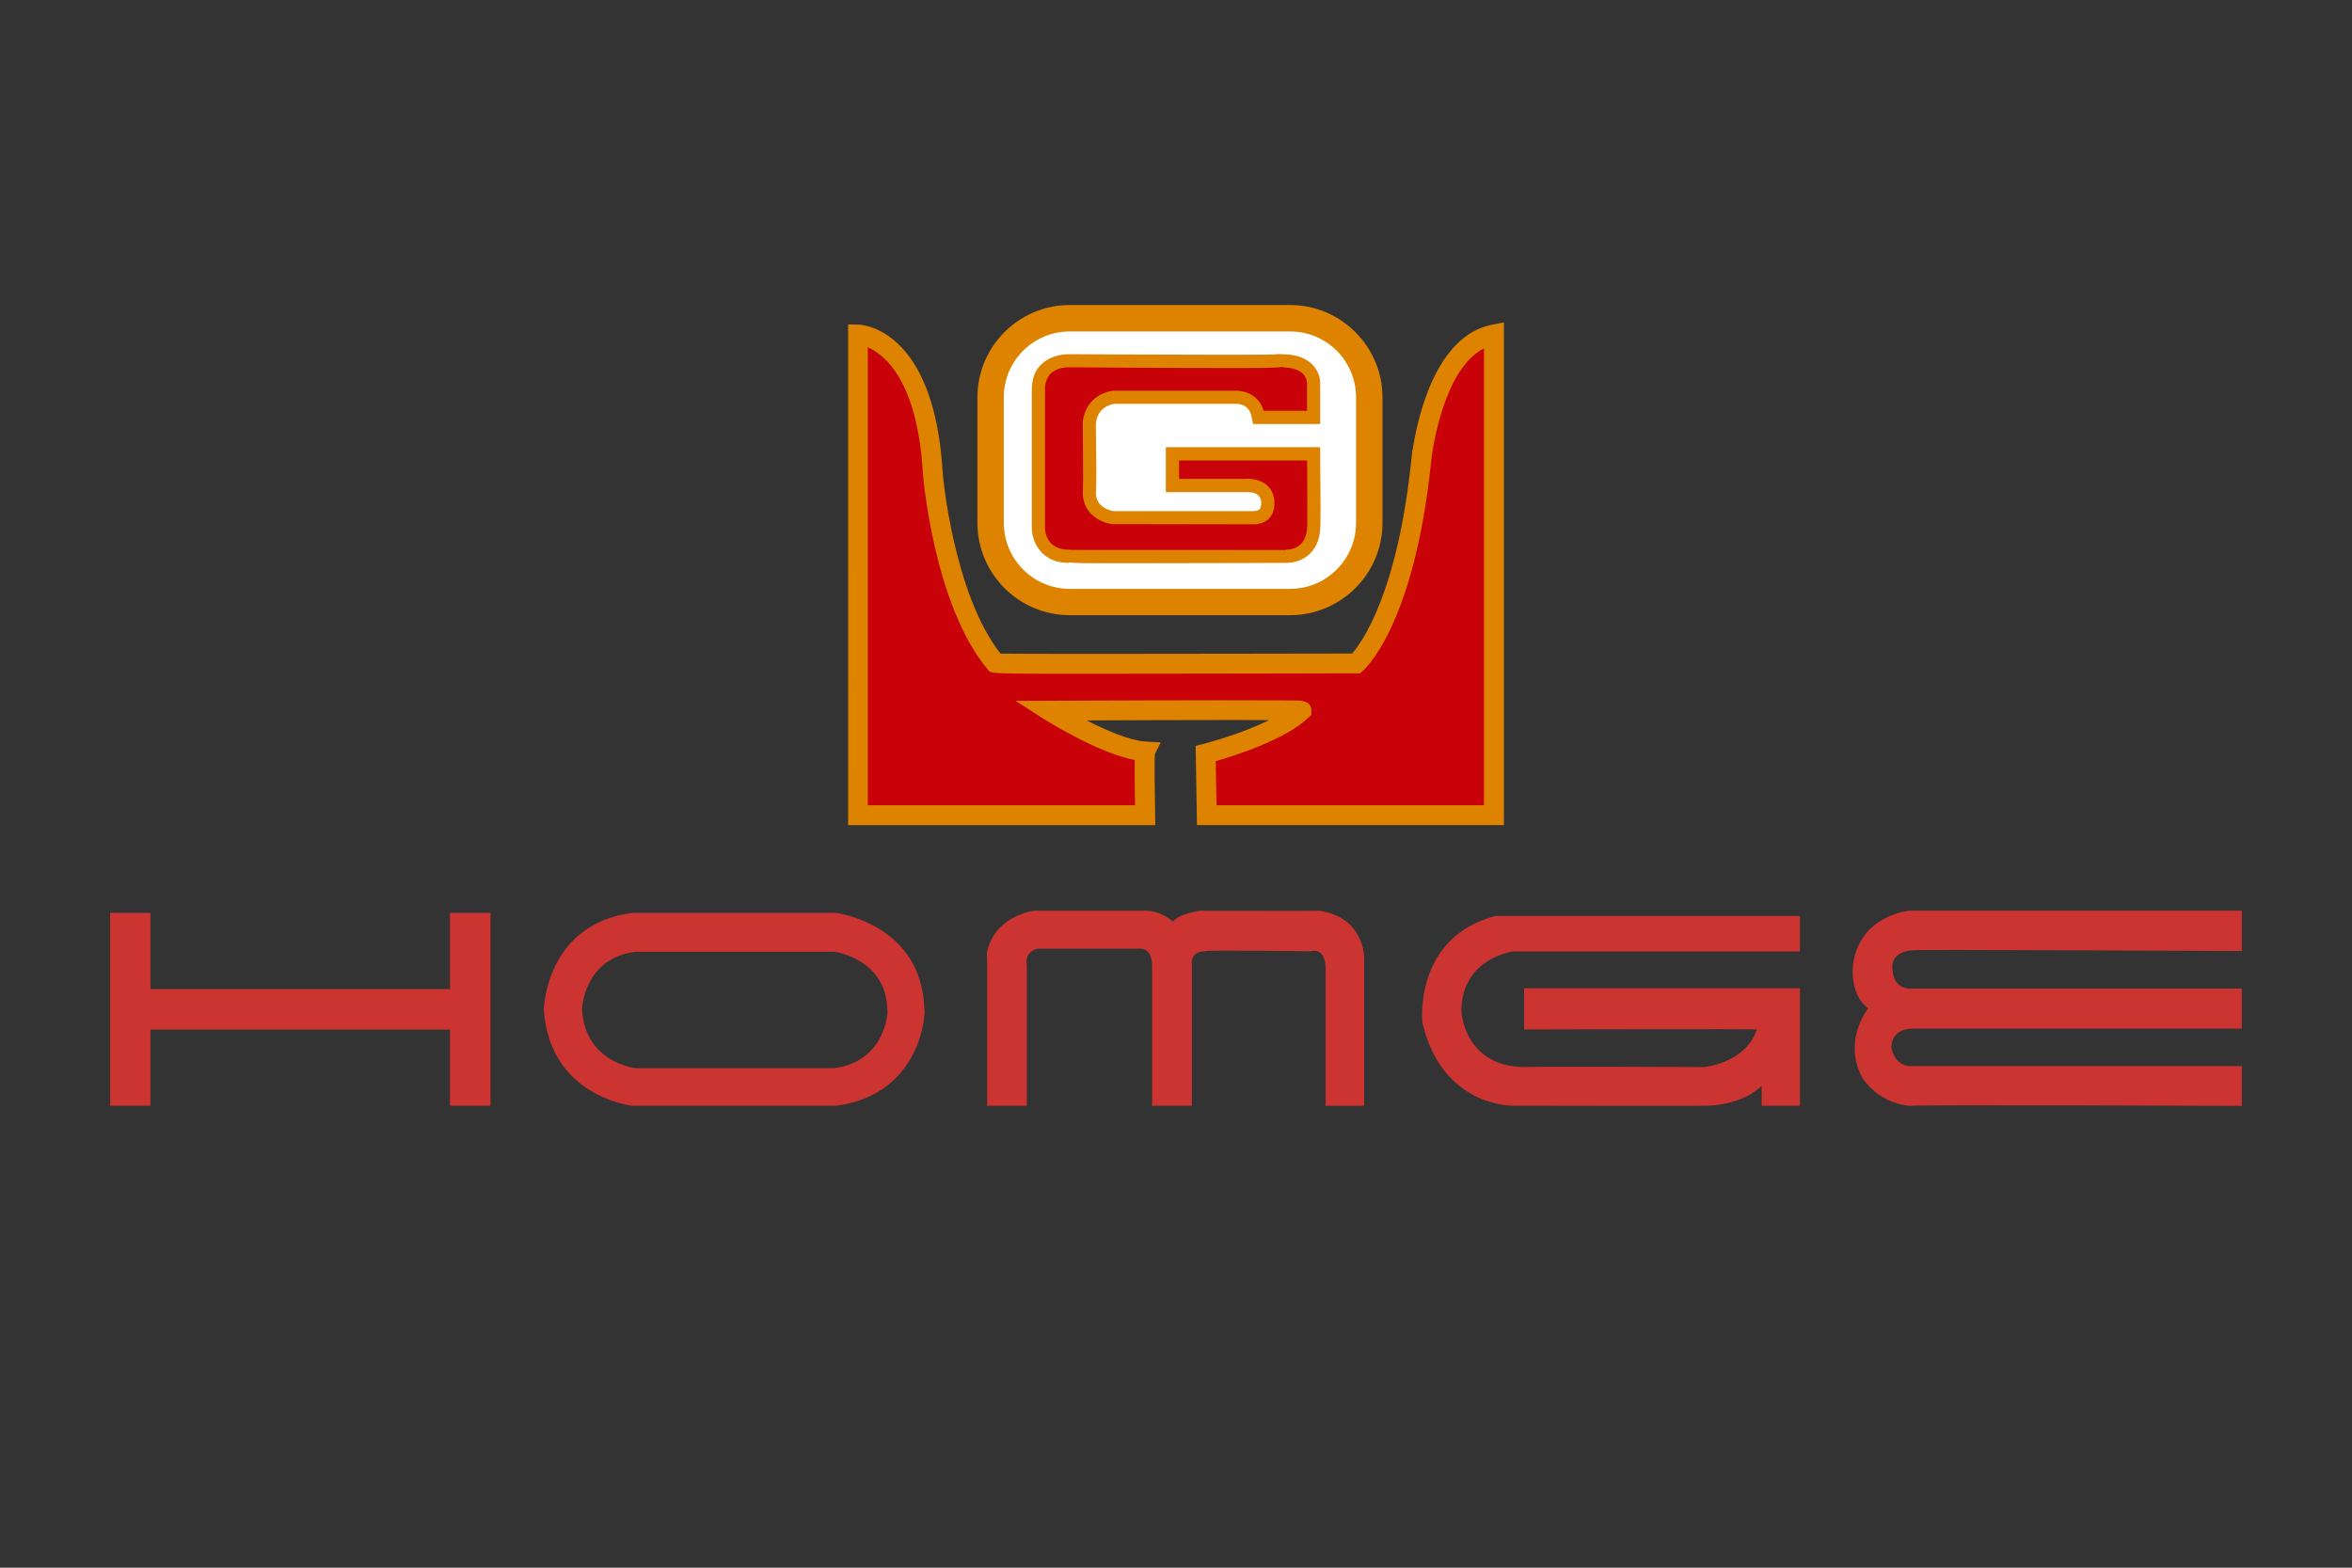
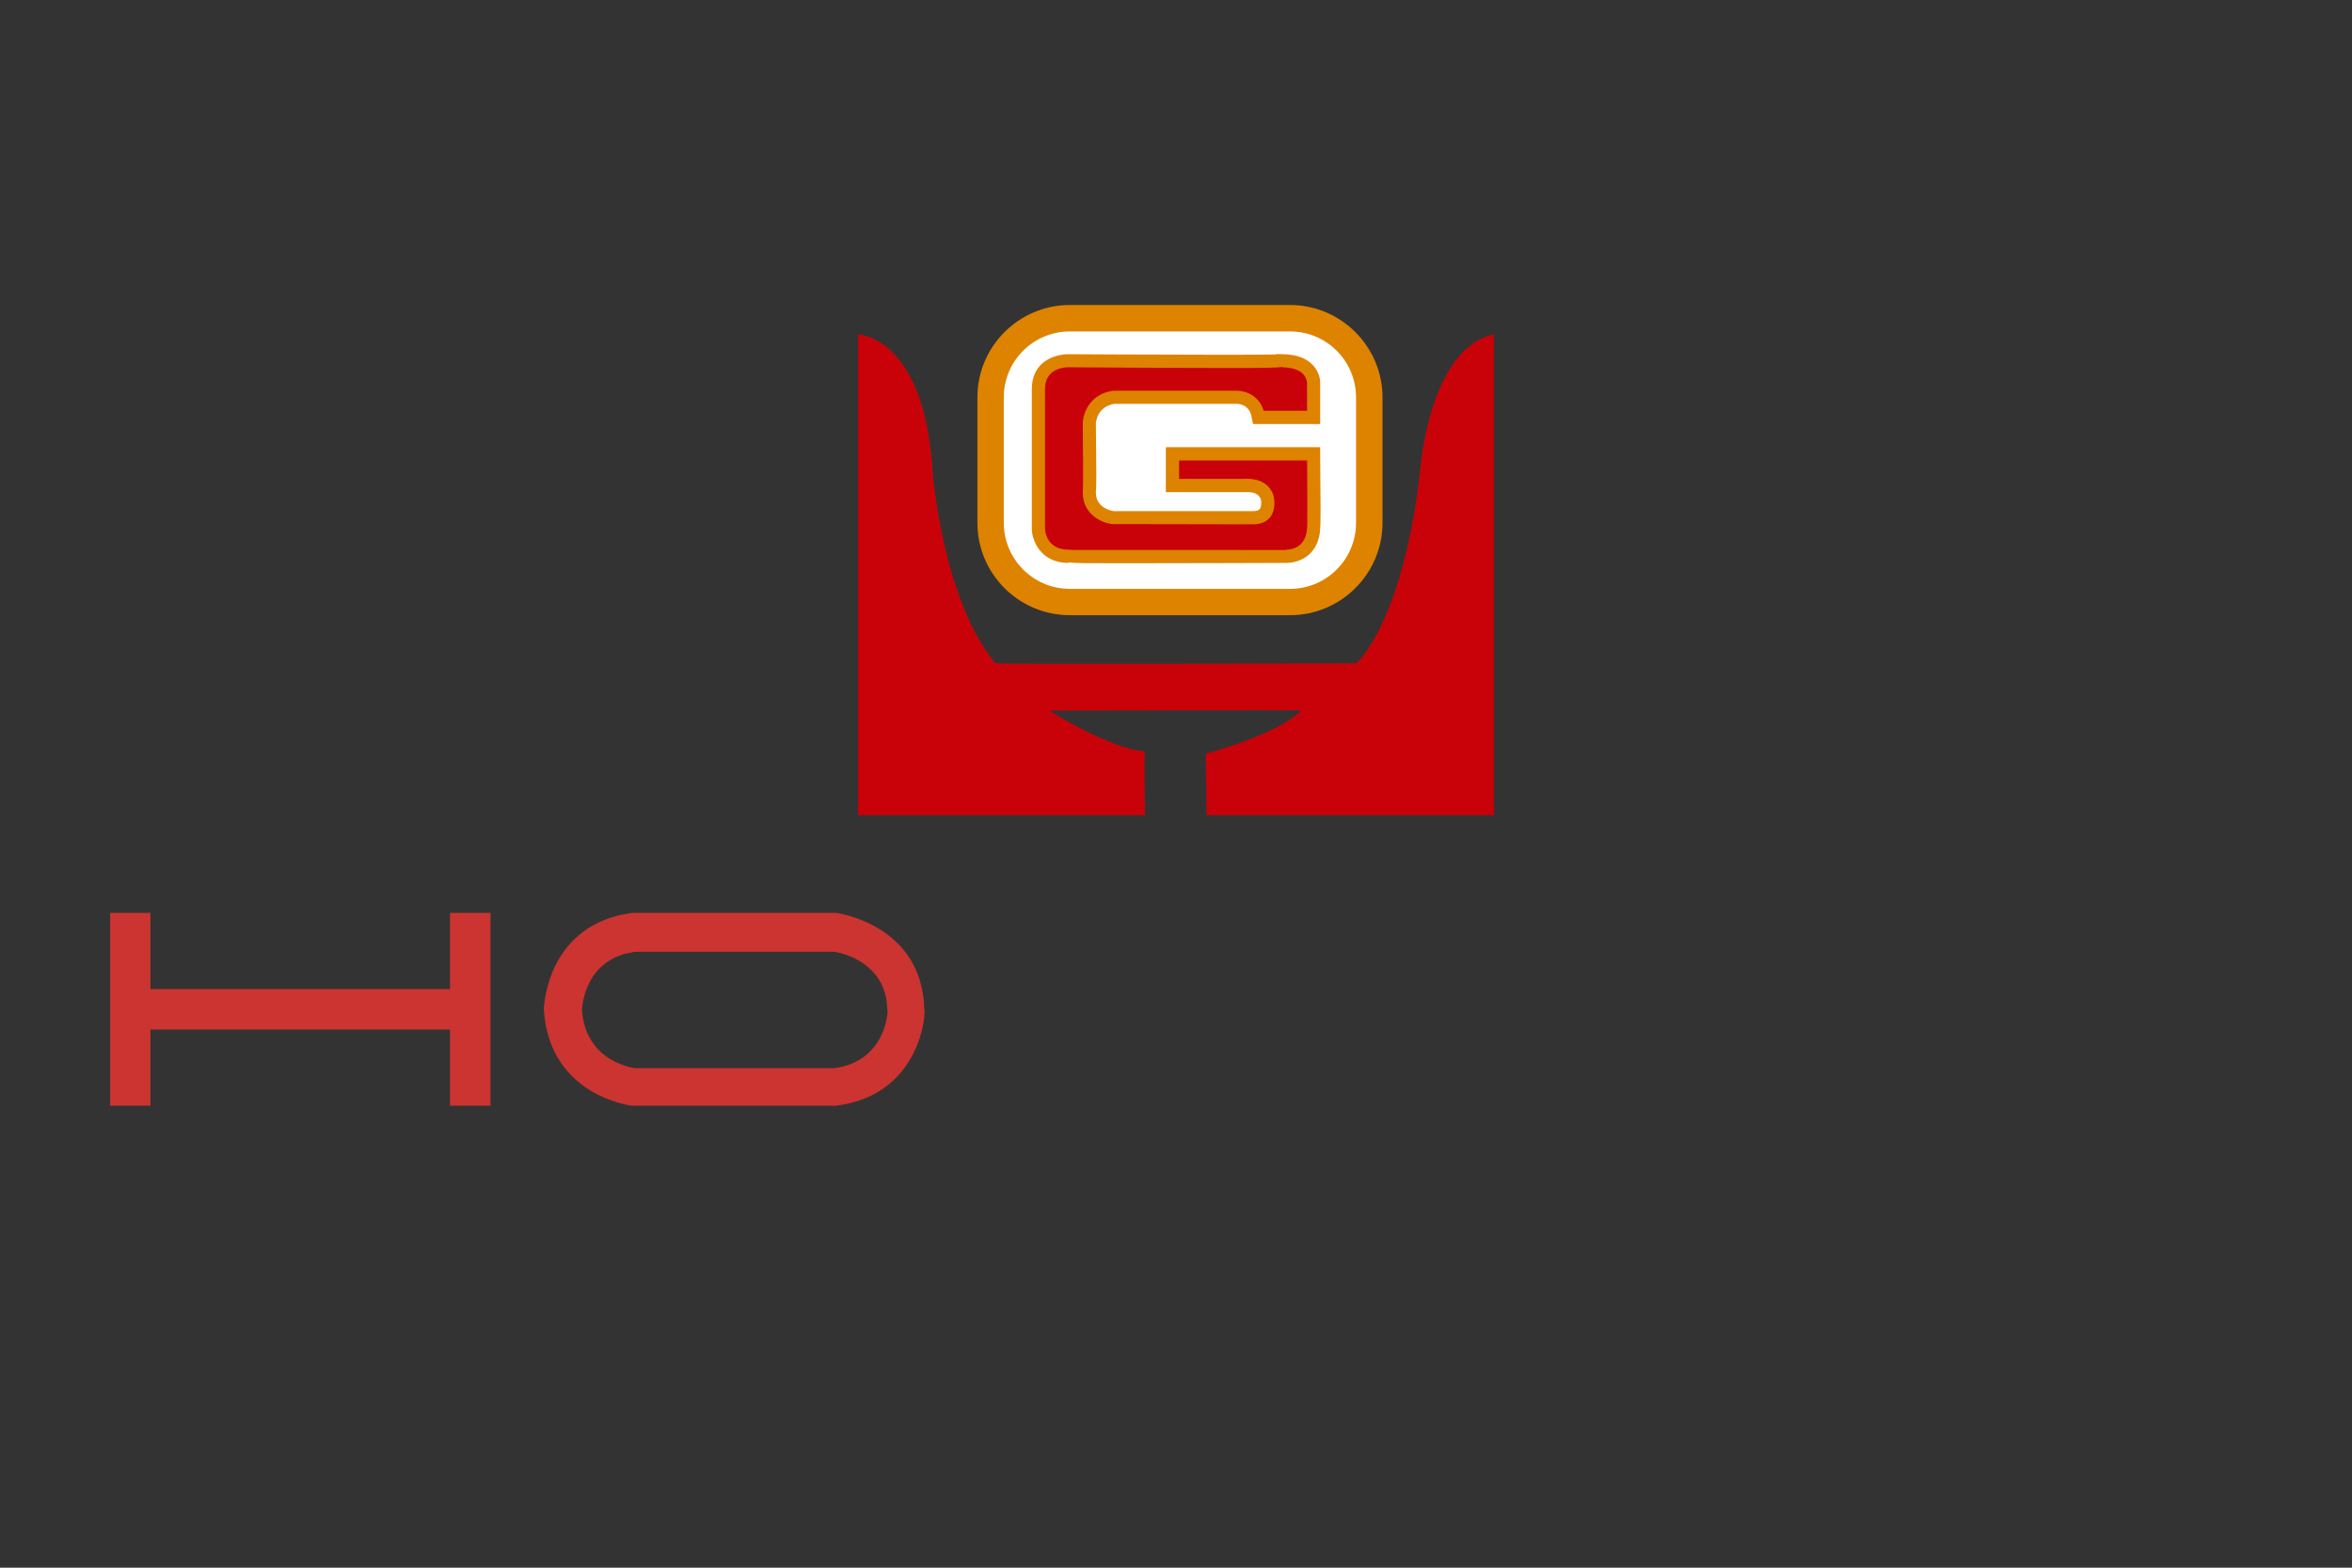
<svg xmlns="http://www.w3.org/2000/svg" version="1.1" x="0px" y="0px" width="60px" height="40px" viewBox="-2.81 -7.782 60 40" xml:space="preserve">
  <rect x="-2.81" y="-7.782" width="60" height="40" fill="#333333" stroke="none" />
  <defs> </defs>
  <rect y="15.51" fill="#CB3430" width="1.028" height="4.921" />
  <rect x="8.67" y="15.51" fill="#CB3430" width="1.033" height="4.921" />
  <rect x="0.525" y="17.454" fill="#CB3430" width="8.661" height="1.034" />
-   <path fill="#CB3430" d="M22.372,16.664v3.767h1.012v-3.582c0,0-0.083-0.318,0.265-0.425c-0.026,0,2.638,0,2.638,0 s0.294-0.028,0.294,0.454c0,0.025,0,3.553,0,3.553h1.014v-3.606c0,0-0.053-0.334,0.332-0.334c-0.04-0.04,2.705,0,2.705,0 s0.345-0.12,0.374,0.388v3.553h0.984v-3.795c0,0-0.009-1.024-1.143-1.18c0,0.005-3.057,0-3.057,0s-0.56,0.085-0.671,0.279 c0,0-0.315-0.282-0.688-0.279H23.56c0,0-0.982,0.118-1.188,1.047C22.352,16.513,22.372,16.664,22.372,16.664z" />
-   <path fill="#CB3430" d="M43.107,16.495h-7.319c0,0-1.264,0.161-1.317,1.449c-0.018,0.024,0.036,1.535,1.688,1.501 c-0.018-0.02,4.496,0,4.496,0s1.064-0.091,1.352-0.959c0-0.019-5.937,0-5.937,0v-1.05h7.037v2.994H42.13v-0.508 c0,0-0.41,0.466-1.367,0.508c0,0.01-4.975,0-4.975,0s-1.813,0.045-2.313-2.124c0,0-0.231-2.169,1.866-2.717c0.036,0,7.766,0,7.766,0 V16.495z" />
-   <path fill="#CB3430" d="M54.38,16.483v-1.028h-8.475c0,0-1.238,0.095-1.438,1.328c0,0-0.129,0.789,0.381,1.161 c0-0.002-0.617,0.768-0.2,1.678c-0.021,0,0.379,0.748,1.278,0.813c0-0.036,8.454,0,8.454,0v-1.015h-8.434 c0,0-0.379,0.041-0.502-0.439c0,0-0.066-0.493,0.521-0.519h8.414v-1.021h-8.394c0,0-0.499,0.081-0.52-0.519 c0,0.021-0.082-0.439,0.56-0.46C46.004,16.443,54.38,16.483,54.38,16.483z" />
  <path fill="#CB3430" d="M20.769,17.972c-0.05-2.181-2.25-2.462-2.25-2.462h-5.206c0,0-0.377,0.066-0.386,0.076 c-1.84,0.485-1.864,2.409-1.864,2.386c0.14,2.227,2.25,2.459,2.25,2.459s5.157,0,5.206,0C20.719,20.151,20.815,17.995,20.769,17.972 z M18.467,19.473c-0.028,0-5.072,0-5.072,0s-1.274-0.143-1.358-1.488c0,0.017,0.013-1.146,1.126-1.439 c0.005-0.003,0.232-0.044,0.232-0.044h5.072c0,0,1.33,0.167,1.359,1.483C19.853,18.001,19.797,19.301,18.467,19.473z" />
  <path fill="#FFFFFF" d="M32.121,5.558c0,1.114-0.904,2.023-2.021,2.023h-5.617c-1.116,0-2.023-0.909-2.023-2.023v-3.2 c0-1.116,0.907-2.021,2.023-2.021H30.1c1.117,0,2.021,0.904,2.021,2.021V5.558z" />
  <path fill="#DD8300" d="M30.1,7.915h-5.617c-1.304,0-2.359-1.057-2.359-2.357v-3.2C22.123,1.061,23.179,0,24.482,0H30.1 c1.299,0,2.358,1.061,2.358,2.357v3.2C32.458,6.858,31.398,7.915,30.1,7.915z M24.482,0.675c-0.933,0-1.685,0.752-1.685,1.683v3.2 c0,0.928,0.752,1.685,1.685,1.685H30.1c0.931,0,1.683-0.757,1.683-1.685v-3.2c0-0.931-0.752-1.683-1.683-1.683H24.482z" />
  <path fill="#C90209" d="M29.294,2.865h1.408V2.026c0,0,0.052-0.586-0.786-0.602c0,0.031-5.468,0-5.468,0s-0.765-0.021-0.765,0.719 c0,0.011,0,3.574,0,3.574s0.014,0.696,0.765,0.696c-0.016,0.015,5.539,0,5.539,0s0.66,0.036,0.715-0.696 c0.015,0.108,0-1.917,0-1.917H27.1v0.806h1.847c0,0,0.529-0.057,0.586,0.38c0,0.056,0.054,0.438-0.366,0.438 c0.019,0-3.581,0-3.581,0s-0.604-0.073-0.604-0.638c0.017-0.018,0-1.777,0-1.777s0.017-0.564,0.62-0.653h3.126 c0,0,0.44-0.027,0.549,0.436L29.294,2.865z" />
  <path fill="#DD8300" d="M25.878,6.59c-0.887,0-1.261,0-1.43-0.022V6.58c-0.762,0-0.936-0.64-0.936-0.862V2.144 c0-0.703,0.586-0.888,0.93-0.888c0.034,0,2.455,0.014,4.056,0.014c0.738,0,1.083-0.006,1.248-0.007V1.251l0.171,0.005 c0.354,0.006,0.612,0.104,0.777,0.292c0.147,0.163,0.184,0.364,0.173,0.479h0.001v1.01h-1.712l-0.044-0.21 c-0.066-0.281-0.303-0.305-0.377-0.305h-3.118c-0.438,0.074-0.465,0.453-0.471,0.497c0.014,1.201,0.018,1.606-0.002,1.769h0.002 c0,0.381,0.372,0.456,0.449,0.471h3.57c0.072,0,0.128-0.017,0.155-0.045c0.049-0.053,0.046-0.162,0.043-0.201V5.003 c-0.022-0.151-0.141-0.23-0.359-0.23c-0.022,0-0.036,0.002-0.036,0.002h-0.022h-2.015V3.628h3.937v0.17 c0.012,1.34,0.015,1.772-0.003,1.934h0.003C30.82,6.357,30.372,6.58,30.003,6.58h-0.025C29.987,6.58,27.52,6.59,25.878,6.59z M24.568,6.25c0.147,0,4.878,0.001,5.687,0.001L29.987,6.58V6.414l0.011-0.17l0,0c0.12,0,0.498-0.039,0.535-0.538l0.006-0.076 c0.004-0.246,0-1.062-0.004-1.663h-3.267v0.47h1.668c0.016,0,0.041-0.003,0.068-0.003c0.389,0,0.653,0.205,0.693,0.532v0.021 c0.005,0.08,0.019,0.3-0.13,0.456c-0.097,0.101-0.235,0.153-0.402,0.153L25.562,5.59c-0.257-0.029-0.75-0.238-0.75-0.803 l0.004-0.075c0.009-0.233,0-1.13-0.004-1.7c0.008-0.251,0.178-0.738,0.766-0.823l0.024-0.002h3.126l0,0 c0.259,0,0.583,0.134,0.698,0.512h1.107V2.026c0-0.02,0.007-0.151-0.096-0.26c-0.096-0.11-0.281-0.168-0.524-0.177V1.58 c-0.189,0.027-0.586,0.027-1.415,0.027c-1.601,0-4.027-0.018-4.05-0.018l0,0c-0.105,0-0.6,0.027-0.6,0.554v3.574 c0.003,0.049,0.039,0.526,0.6,0.526L24.568,6.25z" />
  <path fill="#C90209" d="M19.079,12.85V0.751c0,0,1.71,0.03,1.908,3.563c0,0.032,0.279,3.257,1.598,4.828 c0.028,0.031,9.205,0,9.205,0s1.239-1.051,1.657-5.185c0,0.021,0.28-2.896,1.854-3.206c0,0.03,0,12.267,0,12.267h-7.329 l-0.026-1.569c0,0,1.771-0.454,2.442-1.099c0-0.027-6.429,0-6.429,0s1.546,0.983,2.441,1.04c-0.025,0.059,0,1.628,0,1.628h-7.322 V12.85z" />
-   <path fill="#DD8300" d="M35.555,13.271h-7.83l-0.034-2.021l0.192-0.05c0.014-0.003,0.949-0.241,1.681-0.608 c-0.217,0-0.492-0.003-0.842-0.003c-1.213,0-2.808,0.006-3.809,0.011c0.506,0.259,1.099,0.513,1.503,0.539l0.384,0.021l-0.151,0.307 c-0.011,0.17-0.003,0.896,0.009,1.543l0.003,0.262h-7.835V0.497L19.081,0.5c0.079,0.001,1.949,0.072,2.159,3.803 c0,0.029,0.274,3.068,1.473,4.592c0.193,0.003,0.76,0.007,2.275,0.007c2.464,0,6.038-0.009,6.695-0.009 c0.239-0.274,1.16-1.527,1.512-4.96l0.027-0.241h0.006c0.123-0.815,0.585-2.905,2.021-3.188l0.306-0.06V13.271z M28.224,12.763 h6.823V1.106c-1.046,0.536-1.317,2.616-1.348,2.869v0.016c-0.43,4.181-1.693,5.302-1.744,5.344l-0.069,0.063H31.79 c0,0-4.077,0.011-6.802,0.011c-2.494,0-2.494,0-2.586-0.087l-0.011-0.018c-1.38-1.639-1.656-4.957-1.656-4.99 c-0.134-2.369-0.969-3.044-1.407-3.235v11.685h6.817c-0.009-0.601-0.011-0.947-0.008-1.154c-0.949-0.184-2.252-1.007-2.314-1.043 L23.1,10.101l0.859-0.003c0,0,4.466-0.02,5.954-0.009c0.148,0,0.272,0,0.351,0.003c0.122,0.003,0.378,0.006,0.378,0.258v0.109 l-0.079,0.073c-0.584,0.561-1.868,0.964-2.359,1.107L28.224,12.763z" />
</svg>